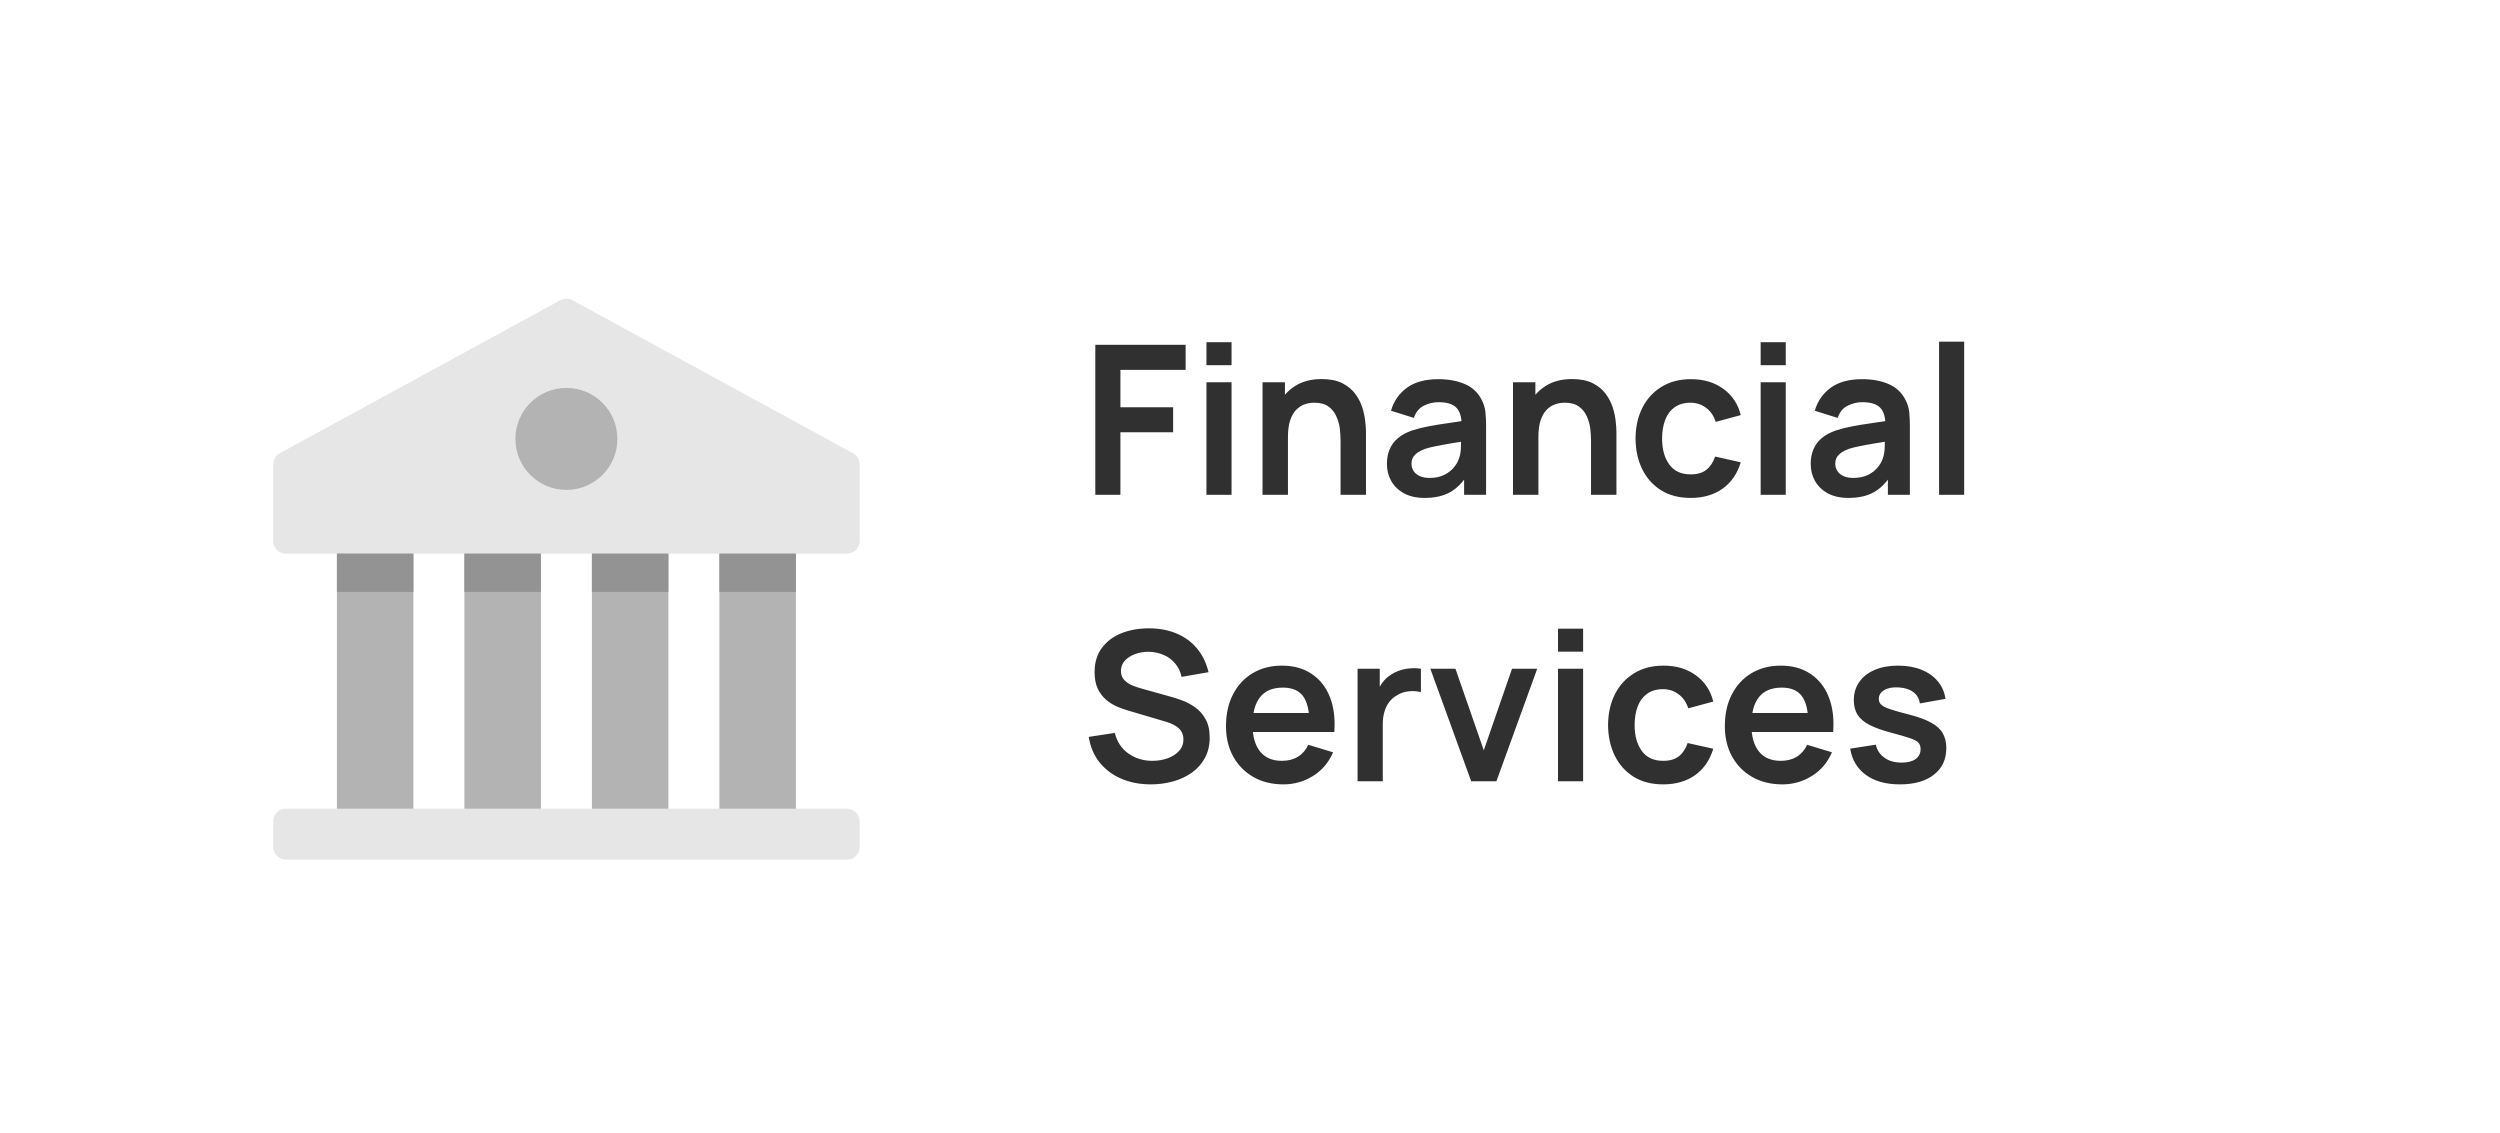
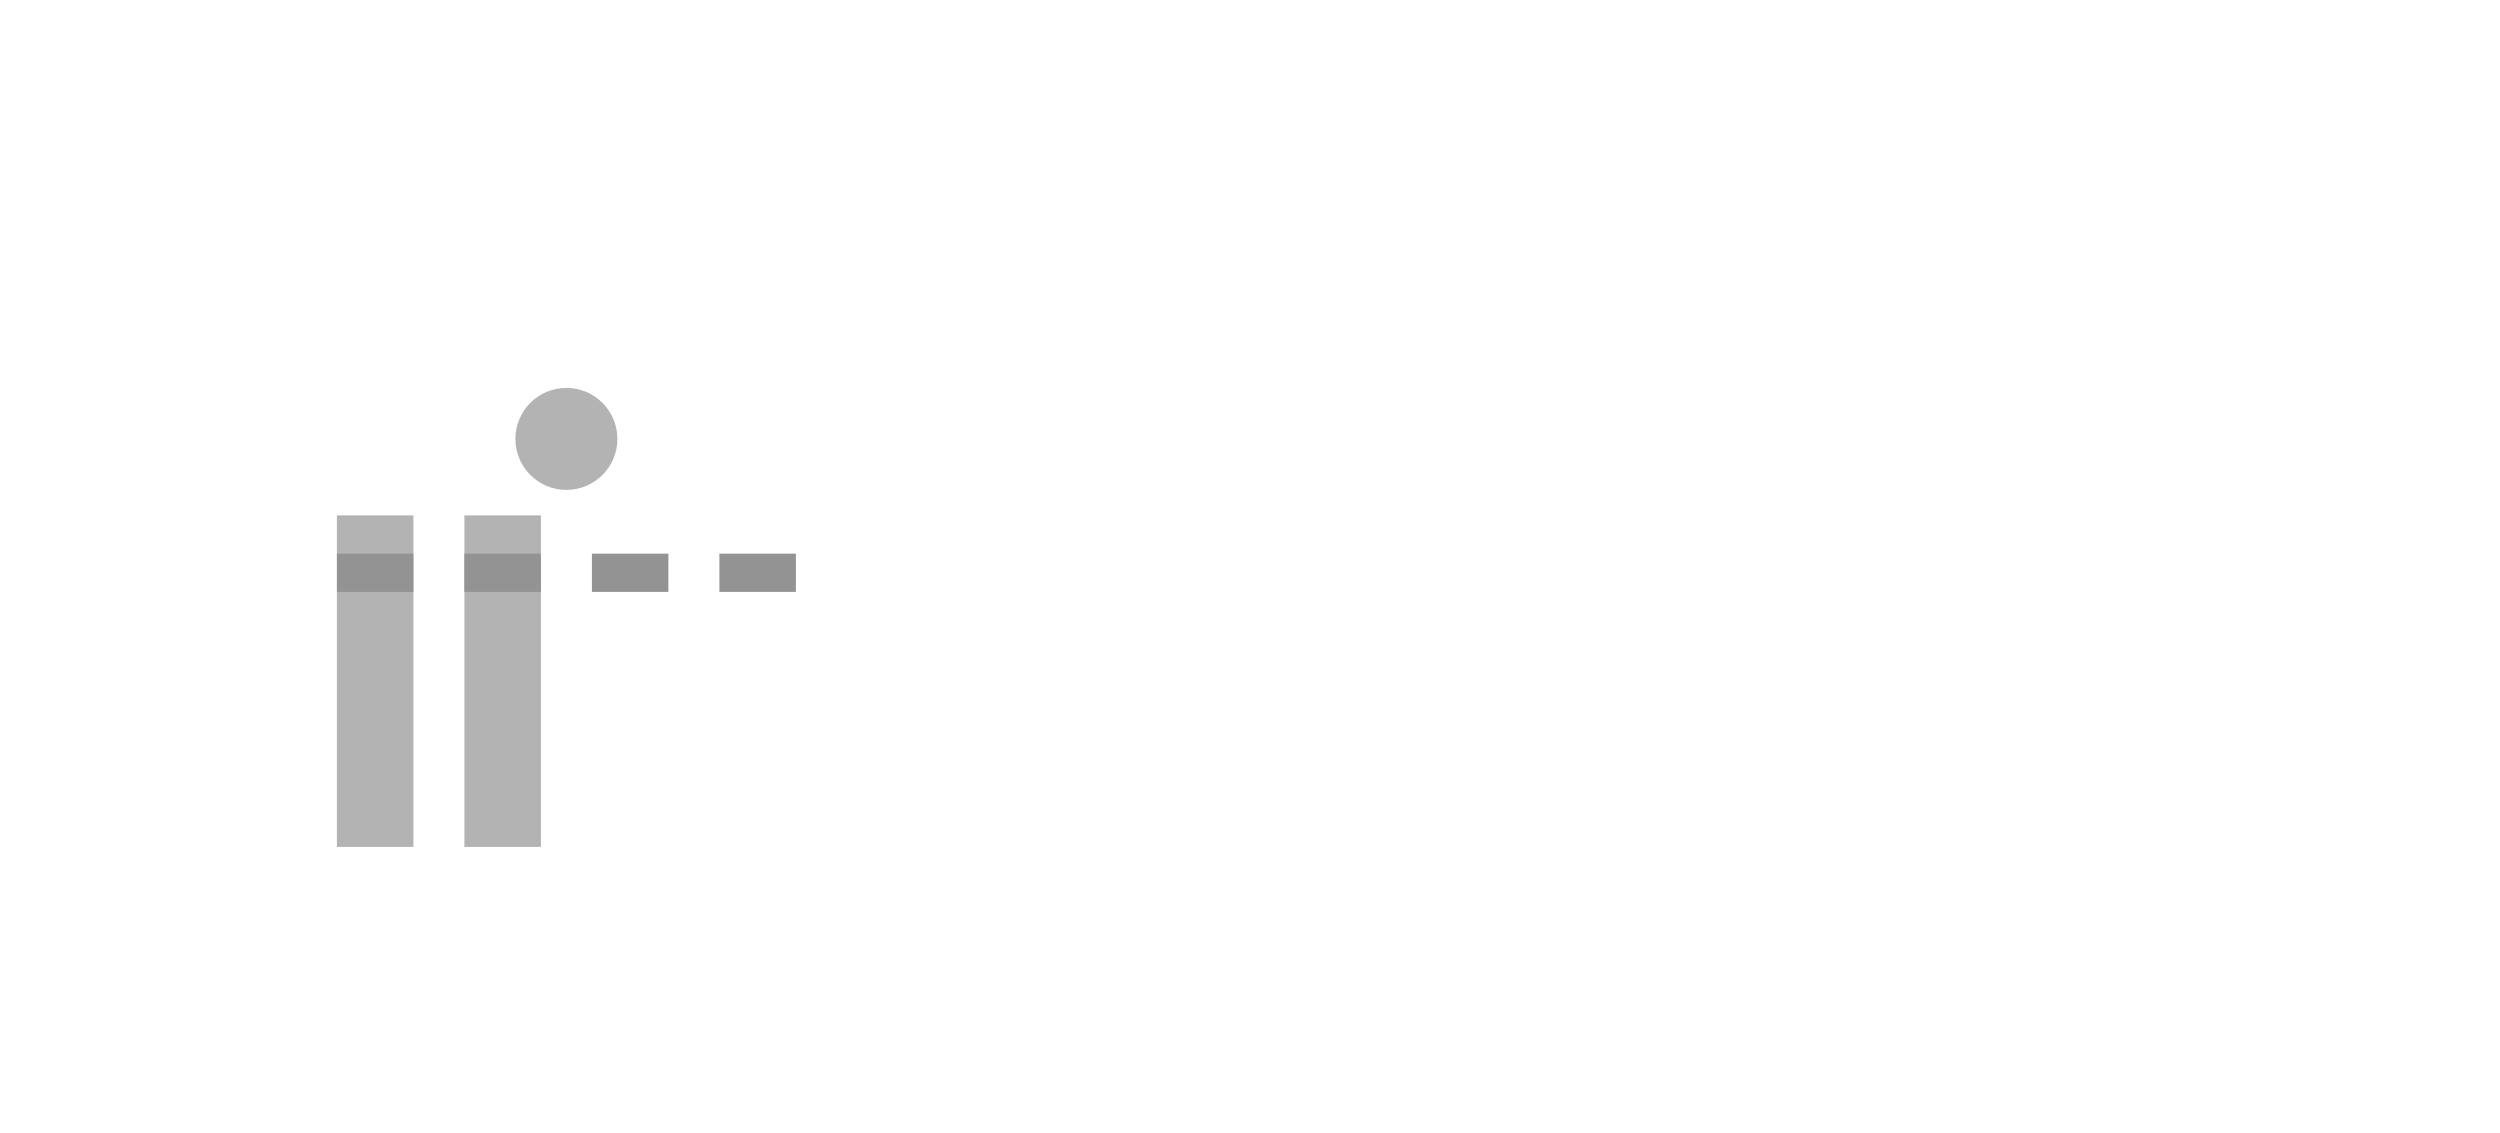
<svg xmlns="http://www.w3.org/2000/svg" width="192" height="87" viewBox="0 0 192 87" fill="none">
-   <path d="M84.12 38V26.48H91.056V28.408H86.048V31.28H90.096V33.2H86.048V38H84.12ZM92.655 28.048V26.28H94.583V28.048H92.655ZM92.655 38V29.36H94.583V38H92.655ZM102.955 38V33.84C102.955 33.568 102.937 33.267 102.899 32.936C102.862 32.605 102.774 32.288 102.635 31.984C102.502 31.675 102.299 31.421 102.027 31.224C101.761 31.027 101.398 30.928 100.939 30.928C100.694 30.928 100.451 30.968 100.211 31.048C99.971 31.128 99.753 31.267 99.555 31.464C99.363 31.656 99.209 31.923 99.091 32.264C98.974 32.6 98.915 33.032 98.915 33.56L97.771 33.072C97.771 32.336 97.913 31.669 98.195 31.072C98.483 30.475 98.905 30 99.459 29.648C100.014 29.291 100.697 29.112 101.507 29.112C102.147 29.112 102.675 29.219 103.091 29.432C103.507 29.645 103.838 29.917 104.083 30.248C104.329 30.579 104.51 30.931 104.627 31.304C104.745 31.677 104.819 32.032 104.851 32.368C104.889 32.699 104.907 32.968 104.907 33.176V38H102.955ZM96.963 38V29.36H98.683V32.04H98.915V38H96.963ZM109.411 38.24C108.787 38.24 108.259 38.123 107.827 37.888C107.395 37.648 107.067 37.331 106.843 36.936C106.624 36.541 106.515 36.107 106.515 35.632C106.515 35.216 106.584 34.843 106.723 34.512C106.862 34.176 107.075 33.888 107.363 33.648C107.651 33.403 108.024 33.203 108.483 33.048C108.83 32.936 109.235 32.835 109.699 32.744C110.168 32.653 110.675 32.571 111.219 32.496C111.768 32.416 112.342 32.331 112.939 32.24L112.251 32.632C112.256 32.035 112.123 31.595 111.851 31.312C111.579 31.029 111.12 30.888 110.475 30.888C110.086 30.888 109.71 30.979 109.347 31.16C108.984 31.341 108.731 31.653 108.587 32.096L106.827 31.544C107.04 30.813 107.446 30.227 108.043 29.784C108.646 29.341 109.456 29.12 110.475 29.12C111.243 29.12 111.918 29.245 112.499 29.496C113.086 29.747 113.52 30.157 113.803 30.728C113.958 31.032 114.051 31.344 114.083 31.664C114.115 31.979 114.131 32.323 114.131 32.696V38H112.443V36.128L112.723 36.432C112.334 37.056 111.878 37.515 111.355 37.808C110.838 38.096 110.19 38.24 109.411 38.24ZM109.795 36.704C110.232 36.704 110.606 36.627 110.915 36.472C111.224 36.317 111.47 36.128 111.651 35.904C111.838 35.68 111.963 35.469 112.027 35.272C112.128 35.027 112.184 34.747 112.195 34.432C112.211 34.112 112.219 33.853 112.219 33.656L112.811 33.832C112.23 33.923 111.731 34.003 111.315 34.072C110.899 34.141 110.542 34.208 110.243 34.272C109.944 34.331 109.68 34.397 109.451 34.472C109.227 34.552 109.038 34.645 108.883 34.752C108.728 34.859 108.608 34.981 108.523 35.12C108.443 35.259 108.403 35.421 108.403 35.608C108.403 35.821 108.456 36.011 108.563 36.176C108.67 36.336 108.824 36.464 109.027 36.56C109.235 36.656 109.491 36.704 109.795 36.704ZM122.19 38V33.84C122.19 33.568 122.171 33.267 122.134 32.936C122.096 32.605 122.008 32.288 121.87 31.984C121.736 31.675 121.534 31.421 121.262 31.224C120.995 31.027 120.632 30.928 120.174 30.928C119.928 30.928 119.686 30.968 119.446 31.048C119.206 31.128 118.987 31.267 118.79 31.464C118.598 31.656 118.443 31.923 118.326 32.264C118.208 32.6 118.15 33.032 118.15 33.56L117.006 33.072C117.006 32.336 117.147 31.669 117.43 31.072C117.718 30.475 118.139 30 118.694 29.648C119.248 29.291 119.931 29.112 120.742 29.112C121.382 29.112 121.91 29.219 122.326 29.432C122.742 29.645 123.072 29.917 123.318 30.248C123.563 30.579 123.744 30.931 123.862 31.304C123.979 31.677 124.054 32.032 124.086 32.368C124.123 32.699 124.142 32.968 124.142 33.176V38H122.19ZM116.198 38V29.36H117.918V32.04H118.15V38H116.198ZM129.841 38.24C128.95 38.24 128.19 38.043 127.561 37.648C126.931 37.248 126.449 36.704 126.113 36.016C125.782 35.328 125.614 34.549 125.609 33.68C125.614 32.795 125.787 32.011 126.129 31.328C126.475 30.64 126.966 30.101 127.601 29.712C128.235 29.317 128.99 29.12 129.865 29.12C130.846 29.12 131.675 29.368 132.353 29.864C133.035 30.355 133.481 31.027 133.689 31.88L131.769 32.4C131.619 31.936 131.371 31.576 131.025 31.32C130.678 31.059 130.283 30.928 129.841 30.928C129.339 30.928 128.926 31.048 128.601 31.288C128.275 31.523 128.035 31.848 127.881 32.264C127.726 32.68 127.649 33.152 127.649 33.68C127.649 34.501 127.833 35.165 128.201 35.672C128.569 36.179 129.115 36.432 129.841 36.432C130.353 36.432 130.755 36.315 131.049 36.08C131.347 35.845 131.571 35.507 131.721 35.064L133.689 35.504C133.422 36.384 132.955 37.061 132.289 37.536C131.622 38.005 130.806 38.24 129.841 38.24ZM135.218 28.048V26.28H137.146V28.048H135.218ZM135.218 38V29.36H137.146V38H135.218ZM141.958 38.24C141.334 38.24 140.806 38.123 140.374 37.888C139.942 37.648 139.614 37.331 139.39 36.936C139.171 36.541 139.062 36.107 139.062 35.632C139.062 35.216 139.131 34.843 139.27 34.512C139.409 34.176 139.622 33.888 139.91 33.648C140.198 33.403 140.571 33.203 141.03 33.048C141.377 32.936 141.782 32.835 142.246 32.744C142.715 32.653 143.222 32.571 143.766 32.496C144.315 32.416 144.889 32.331 145.486 32.24L144.798 32.632C144.803 32.035 144.67 31.595 144.398 31.312C144.126 31.029 143.667 30.888 143.022 30.888C142.633 30.888 142.257 30.979 141.894 31.16C141.531 31.341 141.278 31.653 141.134 32.096L139.374 31.544C139.587 30.813 139.993 30.227 140.59 29.784C141.193 29.341 142.003 29.12 143.022 29.12C143.79 29.12 144.465 29.245 145.046 29.496C145.633 29.747 146.067 30.157 146.35 30.728C146.505 31.032 146.598 31.344 146.63 31.664C146.662 31.979 146.678 32.323 146.678 32.696V38H144.99V36.128L145.27 36.432C144.881 37.056 144.425 37.515 143.902 37.808C143.385 38.096 142.737 38.24 141.958 38.24ZM142.342 36.704C142.779 36.704 143.153 36.627 143.462 36.472C143.771 36.317 144.017 36.128 144.198 35.904C144.385 35.68 144.51 35.469 144.574 35.272C144.675 35.027 144.731 34.747 144.742 34.432C144.758 34.112 144.766 33.853 144.766 33.656L145.358 33.832C144.777 33.923 144.278 34.003 143.862 34.072C143.446 34.141 143.089 34.208 142.79 34.272C142.491 34.331 142.227 34.397 141.998 34.472C141.774 34.552 141.585 34.645 141.43 34.752C141.275 34.859 141.155 34.981 141.07 35.12C140.99 35.259 140.95 35.421 140.95 35.608C140.95 35.821 141.003 36.011 141.11 36.176C141.217 36.336 141.371 36.464 141.574 36.56C141.782 36.656 142.038 36.704 142.342 36.704ZM148.921 38V26.24H150.849V38H148.921ZM88.384 60.24C87.541 60.24 86.781 60.093 86.104 59.8C85.432 59.507 84.877 59.088 84.44 58.544C84.008 57.995 83.733 57.344 83.616 56.592L85.616 56.288C85.787 56.971 86.136 57.499 86.664 57.872C87.197 58.245 87.811 58.432 88.504 58.432C88.915 58.432 89.301 58.368 89.664 58.24C90.027 58.112 90.32 57.925 90.544 57.68C90.773 57.435 90.888 57.133 90.888 56.776C90.888 56.616 90.861 56.469 90.808 56.336C90.755 56.197 90.675 56.075 90.568 55.968C90.467 55.861 90.333 55.765 90.168 55.68C90.008 55.589 89.821 55.512 89.608 55.448L86.632 54.568C86.376 54.493 86.099 54.395 85.8 54.272C85.507 54.144 85.227 53.971 84.96 53.752C84.699 53.528 84.483 53.245 84.312 52.904C84.147 52.557 84.064 52.131 84.064 51.624C84.064 50.883 84.251 50.261 84.624 49.76C85.003 49.253 85.509 48.875 86.144 48.624C86.784 48.373 87.493 48.251 88.272 48.256C89.061 48.261 89.765 48.397 90.384 48.664C91.003 48.925 91.52 49.307 91.936 49.808C92.352 50.309 92.645 50.915 92.816 51.624L90.744 51.984C90.659 51.579 90.493 51.235 90.248 50.952C90.008 50.664 89.712 50.445 89.36 50.296C89.013 50.147 88.643 50.067 88.248 50.056C87.864 50.051 87.507 50.109 87.176 50.232C86.851 50.349 86.587 50.52 86.384 50.744C86.187 50.968 86.088 51.229 86.088 51.528C86.088 51.811 86.173 52.043 86.344 52.224C86.515 52.4 86.725 52.541 86.976 52.648C87.232 52.749 87.491 52.835 87.752 52.904L89.816 53.48C90.099 53.555 90.416 53.656 90.768 53.784C91.12 53.912 91.459 54.091 91.784 54.32C92.109 54.549 92.376 54.851 92.584 55.224C92.797 55.597 92.904 56.072 92.904 56.648C92.904 57.245 92.779 57.771 92.528 58.224C92.283 58.672 91.949 59.045 91.528 59.344C91.107 59.643 90.624 59.867 90.08 60.016C89.541 60.165 88.976 60.24 88.384 60.24ZM98.564 60.24C97.689 60.24 96.921 60.051 96.26 59.672C95.598 59.293 95.081 58.768 94.708 58.096C94.34 57.424 94.156 56.651 94.156 55.776C94.156 54.832 94.337 54.013 94.7 53.32C95.062 52.621 95.566 52.08 96.212 51.696C96.857 51.312 97.604 51.12 98.452 51.12C99.348 51.12 100.108 51.331 100.732 51.752C101.361 52.168 101.828 52.757 102.132 53.52C102.436 54.283 102.55 55.181 102.476 56.216H100.564V55.512C100.558 54.573 100.393 53.888 100.068 53.456C99.742 53.024 99.23 52.808 98.532 52.808C97.742 52.808 97.156 53.053 96.772 53.544C96.388 54.029 96.196 54.741 96.196 55.68C96.196 56.555 96.388 57.232 96.772 57.712C97.156 58.192 97.716 58.432 98.452 58.432C98.926 58.432 99.334 58.328 99.676 58.12C100.022 57.907 100.289 57.6 100.476 57.2L102.38 57.776C102.049 58.555 101.537 59.16 100.844 59.592C100.156 60.024 99.396 60.24 98.564 60.24ZM95.588 56.216V54.76H101.532V56.216H95.588ZM104.261 60V51.36H105.965V53.464L105.757 53.192C105.863 52.904 106.005 52.643 106.181 52.408C106.362 52.168 106.578 51.971 106.829 51.816C107.042 51.672 107.277 51.56 107.533 51.48C107.794 51.395 108.061 51.344 108.333 51.328C108.605 51.307 108.869 51.317 109.125 51.36V53.16C108.869 53.085 108.573 53.061 108.237 53.088C107.906 53.115 107.607 53.208 107.341 53.368C107.074 53.512 106.855 53.696 106.685 53.92C106.519 54.144 106.397 54.4 106.317 54.688C106.237 54.971 106.197 55.277 106.197 55.608V60H104.261ZM112.987 60L109.851 51.36H111.779L113.955 57.624L116.123 51.36H118.059L114.923 60H112.987ZM119.655 50.048V48.28H121.583V50.048H119.655ZM119.655 60V51.36H121.583V60H119.655ZM127.731 60.24C126.841 60.24 126.081 60.043 125.451 59.648C124.822 59.248 124.339 58.704 124.003 58.016C123.673 57.328 123.505 56.549 123.499 55.68C123.505 54.795 123.678 54.011 124.019 53.328C124.366 52.64 124.857 52.101 125.491 51.712C126.126 51.317 126.881 51.12 127.755 51.12C128.737 51.12 129.566 51.368 130.243 51.864C130.926 52.355 131.371 53.027 131.579 53.88L129.659 54.4C129.51 53.936 129.262 53.576 128.915 53.32C128.569 53.059 128.174 52.928 127.731 52.928C127.23 52.928 126.817 53.048 126.491 53.288C126.166 53.523 125.926 53.848 125.771 54.264C125.617 54.68 125.539 55.152 125.539 55.68C125.539 56.501 125.723 57.165 126.091 57.672C126.459 58.179 127.006 58.432 127.731 58.432C128.243 58.432 128.646 58.315 128.939 58.08C129.238 57.845 129.462 57.507 129.611 57.064L131.579 57.504C131.313 58.384 130.846 59.061 130.179 59.536C129.513 60.005 128.697 60.24 127.731 60.24ZM136.876 60.24C136.001 60.24 135.233 60.051 134.572 59.672C133.911 59.293 133.393 58.768 133.02 58.096C132.652 57.424 132.468 56.651 132.468 55.776C132.468 54.832 132.649 54.013 133.012 53.32C133.375 52.621 133.879 52.08 134.524 51.696C135.169 51.312 135.916 51.12 136.764 51.12C137.66 51.12 138.42 51.331 139.044 51.752C139.673 52.168 140.14 52.757 140.444 53.52C140.748 54.283 140.863 55.181 140.788 56.216H138.876V55.512C138.871 54.573 138.705 53.888 138.38 53.456C138.055 53.024 137.543 52.808 136.844 52.808C136.055 52.808 135.468 53.053 135.084 53.544C134.7 54.029 134.508 54.741 134.508 55.68C134.508 56.555 134.7 57.232 135.084 57.712C135.468 58.192 136.028 58.432 136.764 58.432C137.239 58.432 137.647 58.328 137.988 58.12C138.335 57.907 138.601 57.6 138.788 57.2L140.692 57.776C140.361 58.555 139.849 59.16 139.156 59.592C138.468 60.024 137.708 60.24 136.876 60.24ZM133.9 56.216V54.76H139.844V56.216H133.9ZM145.909 60.24C144.842 60.24 143.976 60 143.309 59.52C142.642 59.04 142.237 58.365 142.093 57.496L144.061 57.192C144.162 57.619 144.386 57.955 144.733 58.2C145.08 58.445 145.517 58.568 146.045 58.568C146.509 58.568 146.866 58.477 147.117 58.296C147.373 58.109 147.501 57.856 147.501 57.536C147.501 57.339 147.453 57.181 147.357 57.064C147.266 56.941 147.064 56.824 146.749 56.712C146.434 56.6 145.952 56.459 145.301 56.288C144.576 56.096 144 55.891 143.573 55.672C143.146 55.448 142.84 55.184 142.653 54.88C142.466 54.576 142.373 54.208 142.373 53.776C142.373 53.237 142.514 52.768 142.797 52.368C143.08 51.968 143.474 51.661 143.981 51.448C144.488 51.229 145.085 51.12 145.773 51.12C146.445 51.12 147.04 51.224 147.557 51.432C148.08 51.64 148.501 51.936 148.821 52.32C149.141 52.704 149.338 53.155 149.413 53.672L147.445 54.024C147.397 53.656 147.229 53.365 146.941 53.152C146.658 52.939 146.28 52.819 145.805 52.792C145.352 52.765 144.986 52.835 144.709 53C144.432 53.16 144.293 53.387 144.293 53.68C144.293 53.845 144.349 53.987 144.461 54.104C144.573 54.221 144.797 54.339 145.133 54.456C145.474 54.573 145.981 54.717 146.653 54.888C147.341 55.064 147.89 55.267 148.301 55.496C148.717 55.72 149.016 55.989 149.197 56.304C149.384 56.619 149.477 57 149.477 57.448C149.477 58.317 149.16 59 148.525 59.496C147.896 59.992 147.024 60.24 145.909 60.24Z" fill="#303030" />
  <path d="M31.75 39.583H25.875V65.042H31.75V39.583Z" fill="#B3B3B3" />
  <path d="M41.541 39.583H35.666V65.042H41.541V39.583Z" fill="#B3B3B3" />
-   <path d="M51.333 39.583H45.458V65.042H51.333V39.583Z" fill="#B3B3B3" />
-   <path d="M61.125 39.583H55.25V65.042H61.125V39.583Z" fill="#B3B3B3" />
-   <path d="M65.51 34.807L43.969 23.057C43.676 22.898 43.323 22.898 43.031 23.057L21.489 34.807C21.175 34.978 20.979 35.308 20.979 35.667V41.542C20.979 42.083 21.417 42.521 21.958 42.521H65.041C65.582 42.521 66.021 42.083 66.021 41.542V35.667C66.021 35.308 65.825 34.978 65.51 34.807Z" fill="#E6E6E6" />
-   <path d="M65.041 62.104H21.958C21.417 62.104 20.979 62.542 20.979 63.083V65.042C20.979 65.583 21.417 66.021 21.958 66.021H65.041C65.582 66.021 66.021 65.583 66.021 65.042V63.083C66.021 62.542 65.582 62.104 65.041 62.104Z" fill="#E6E6E6" />
  <path d="M43.5 37.625C45.663 37.625 47.416 35.871 47.416 33.708C47.416 31.545 45.663 29.792 43.5 29.792C41.337 29.792 39.583 31.545 39.583 33.708C39.583 35.871 41.337 37.625 43.5 37.625Z" fill="#B3B3B3" />
  <path d="M25.875 42.521L25.875 45.458L31.75 45.458L31.75 42.521L25.875 42.521Z" fill="#939393" />
  <path d="M35.666 42.521L35.666 45.458L41.541 45.458L41.541 42.521L35.666 42.521Z" fill="#939393" />
  <path d="M45.458 42.521L45.458 45.458L51.333 45.458L51.333 42.521L45.458 42.521Z" fill="#939393" />
  <path d="M55.25 42.521L55.25 45.458L61.125 45.458L61.125 42.521L55.25 42.521Z" fill="#939393" />
</svg>